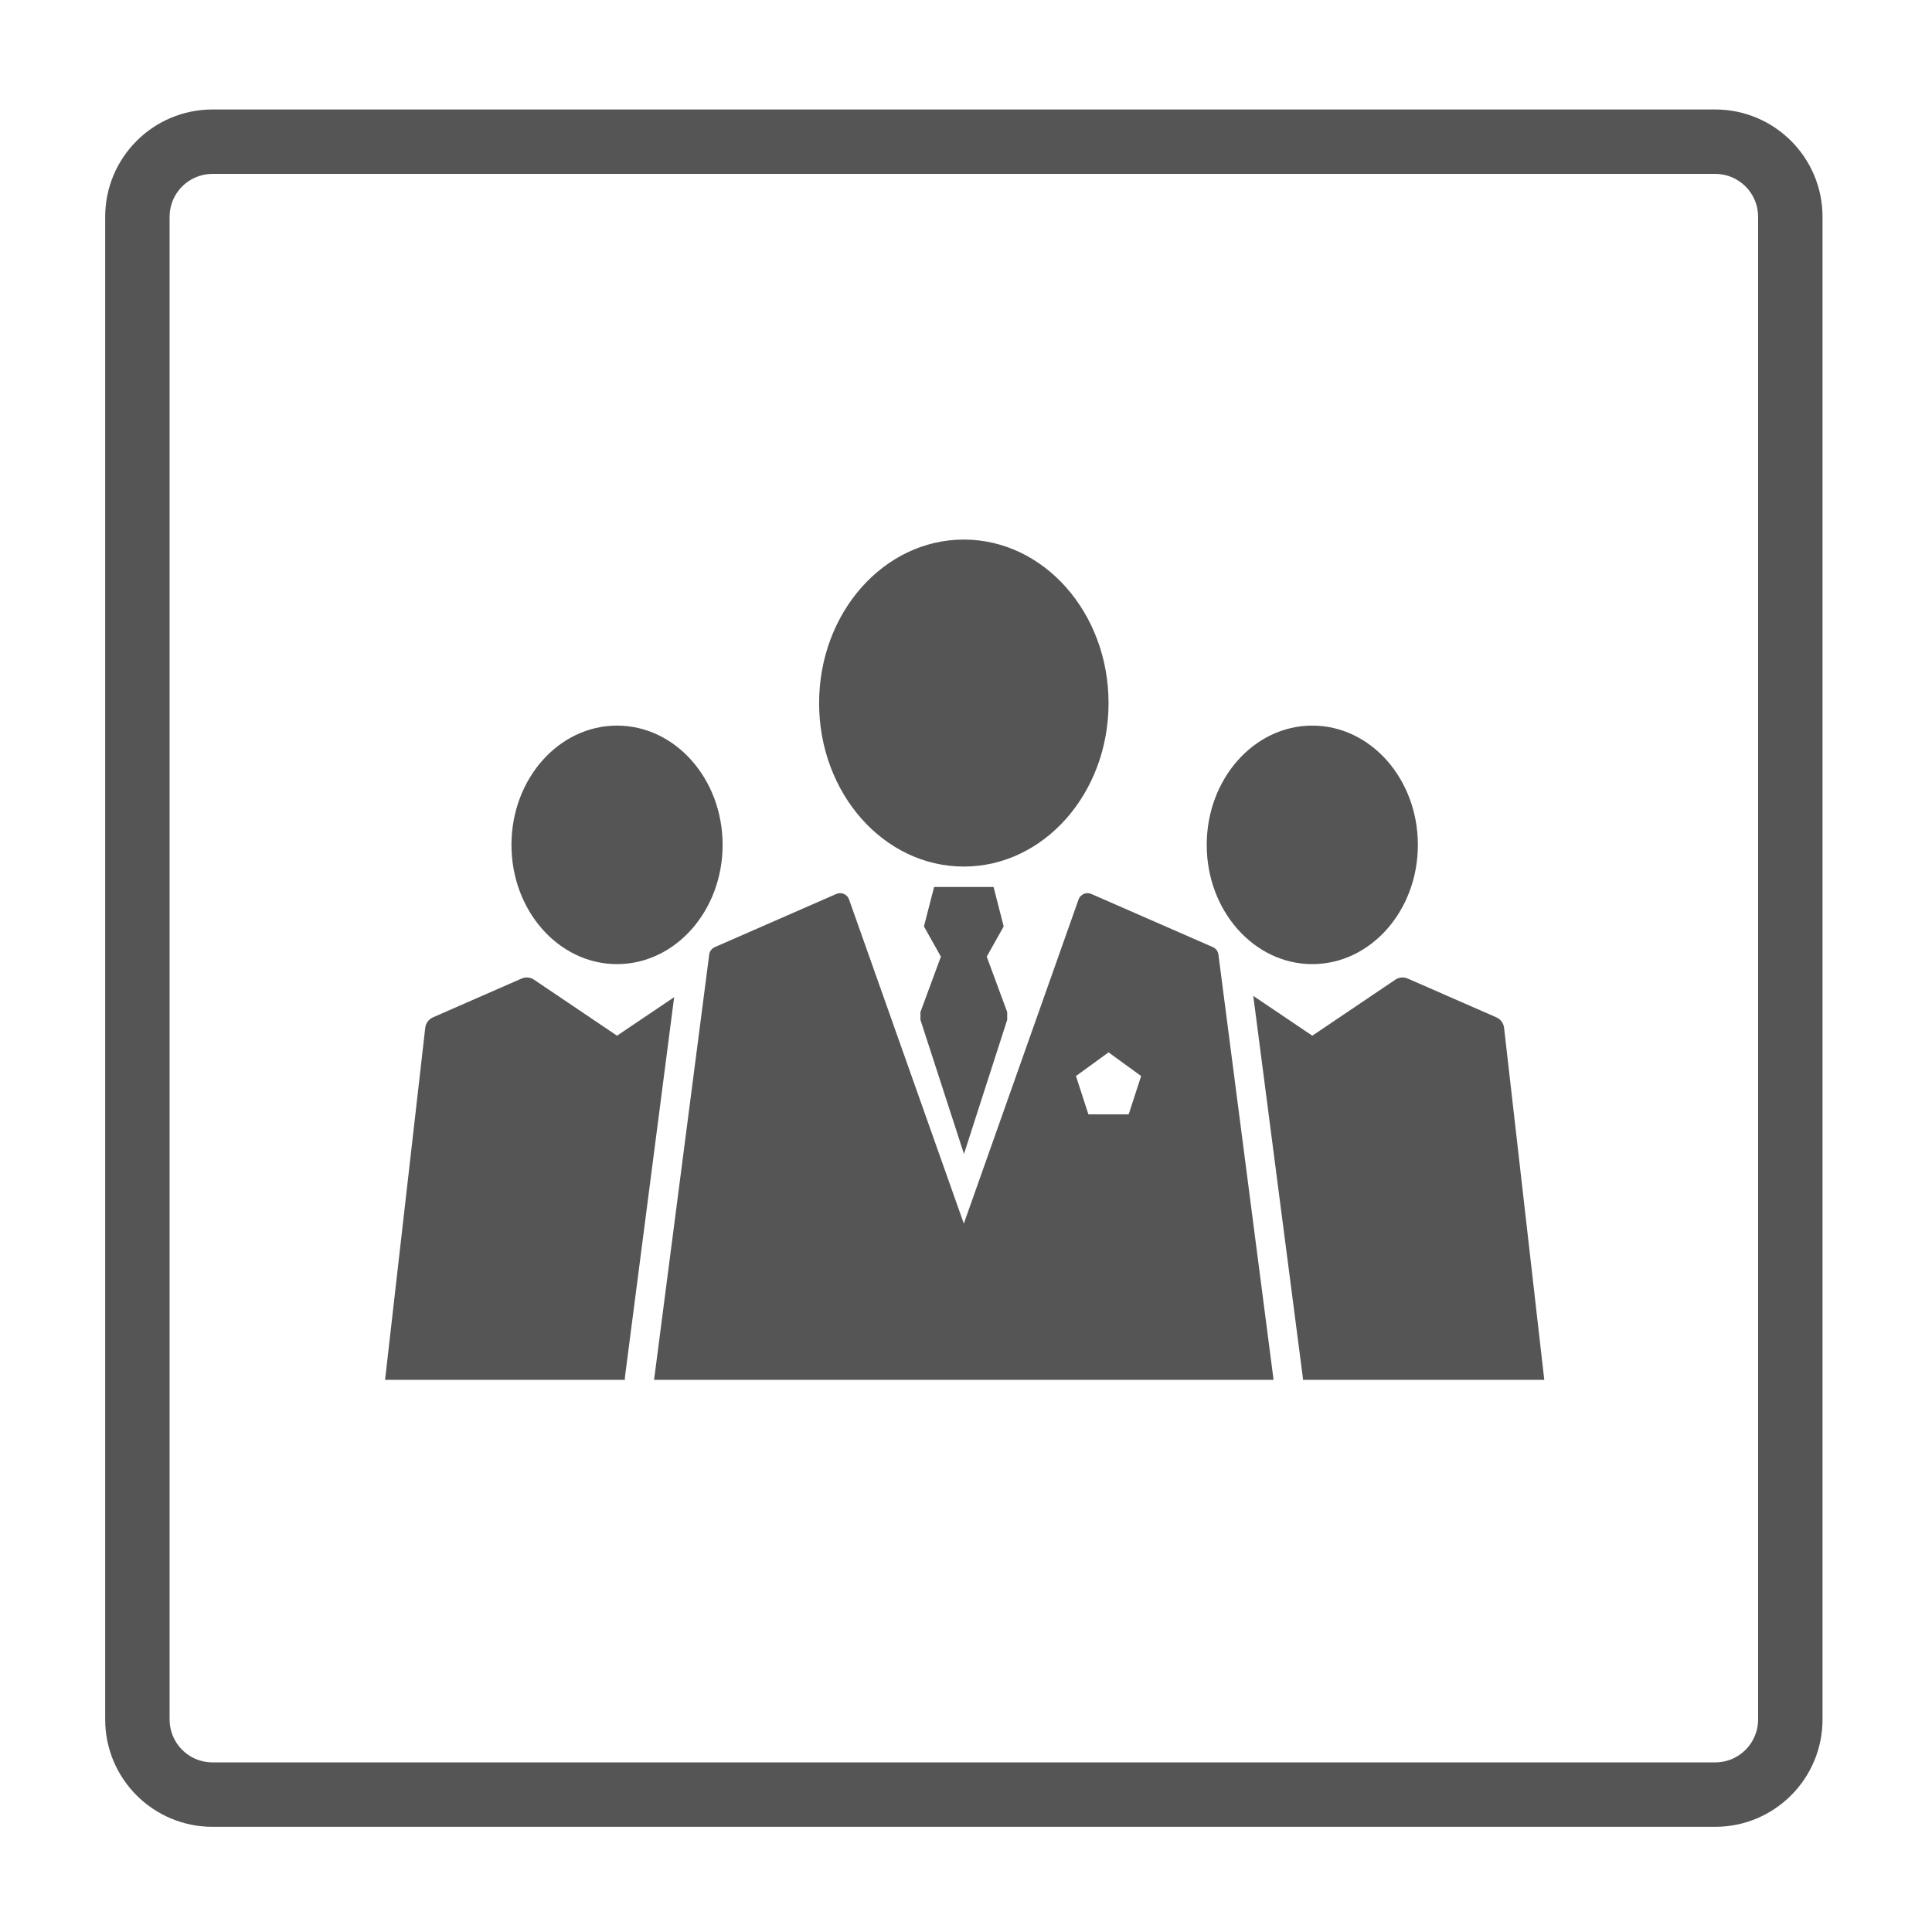
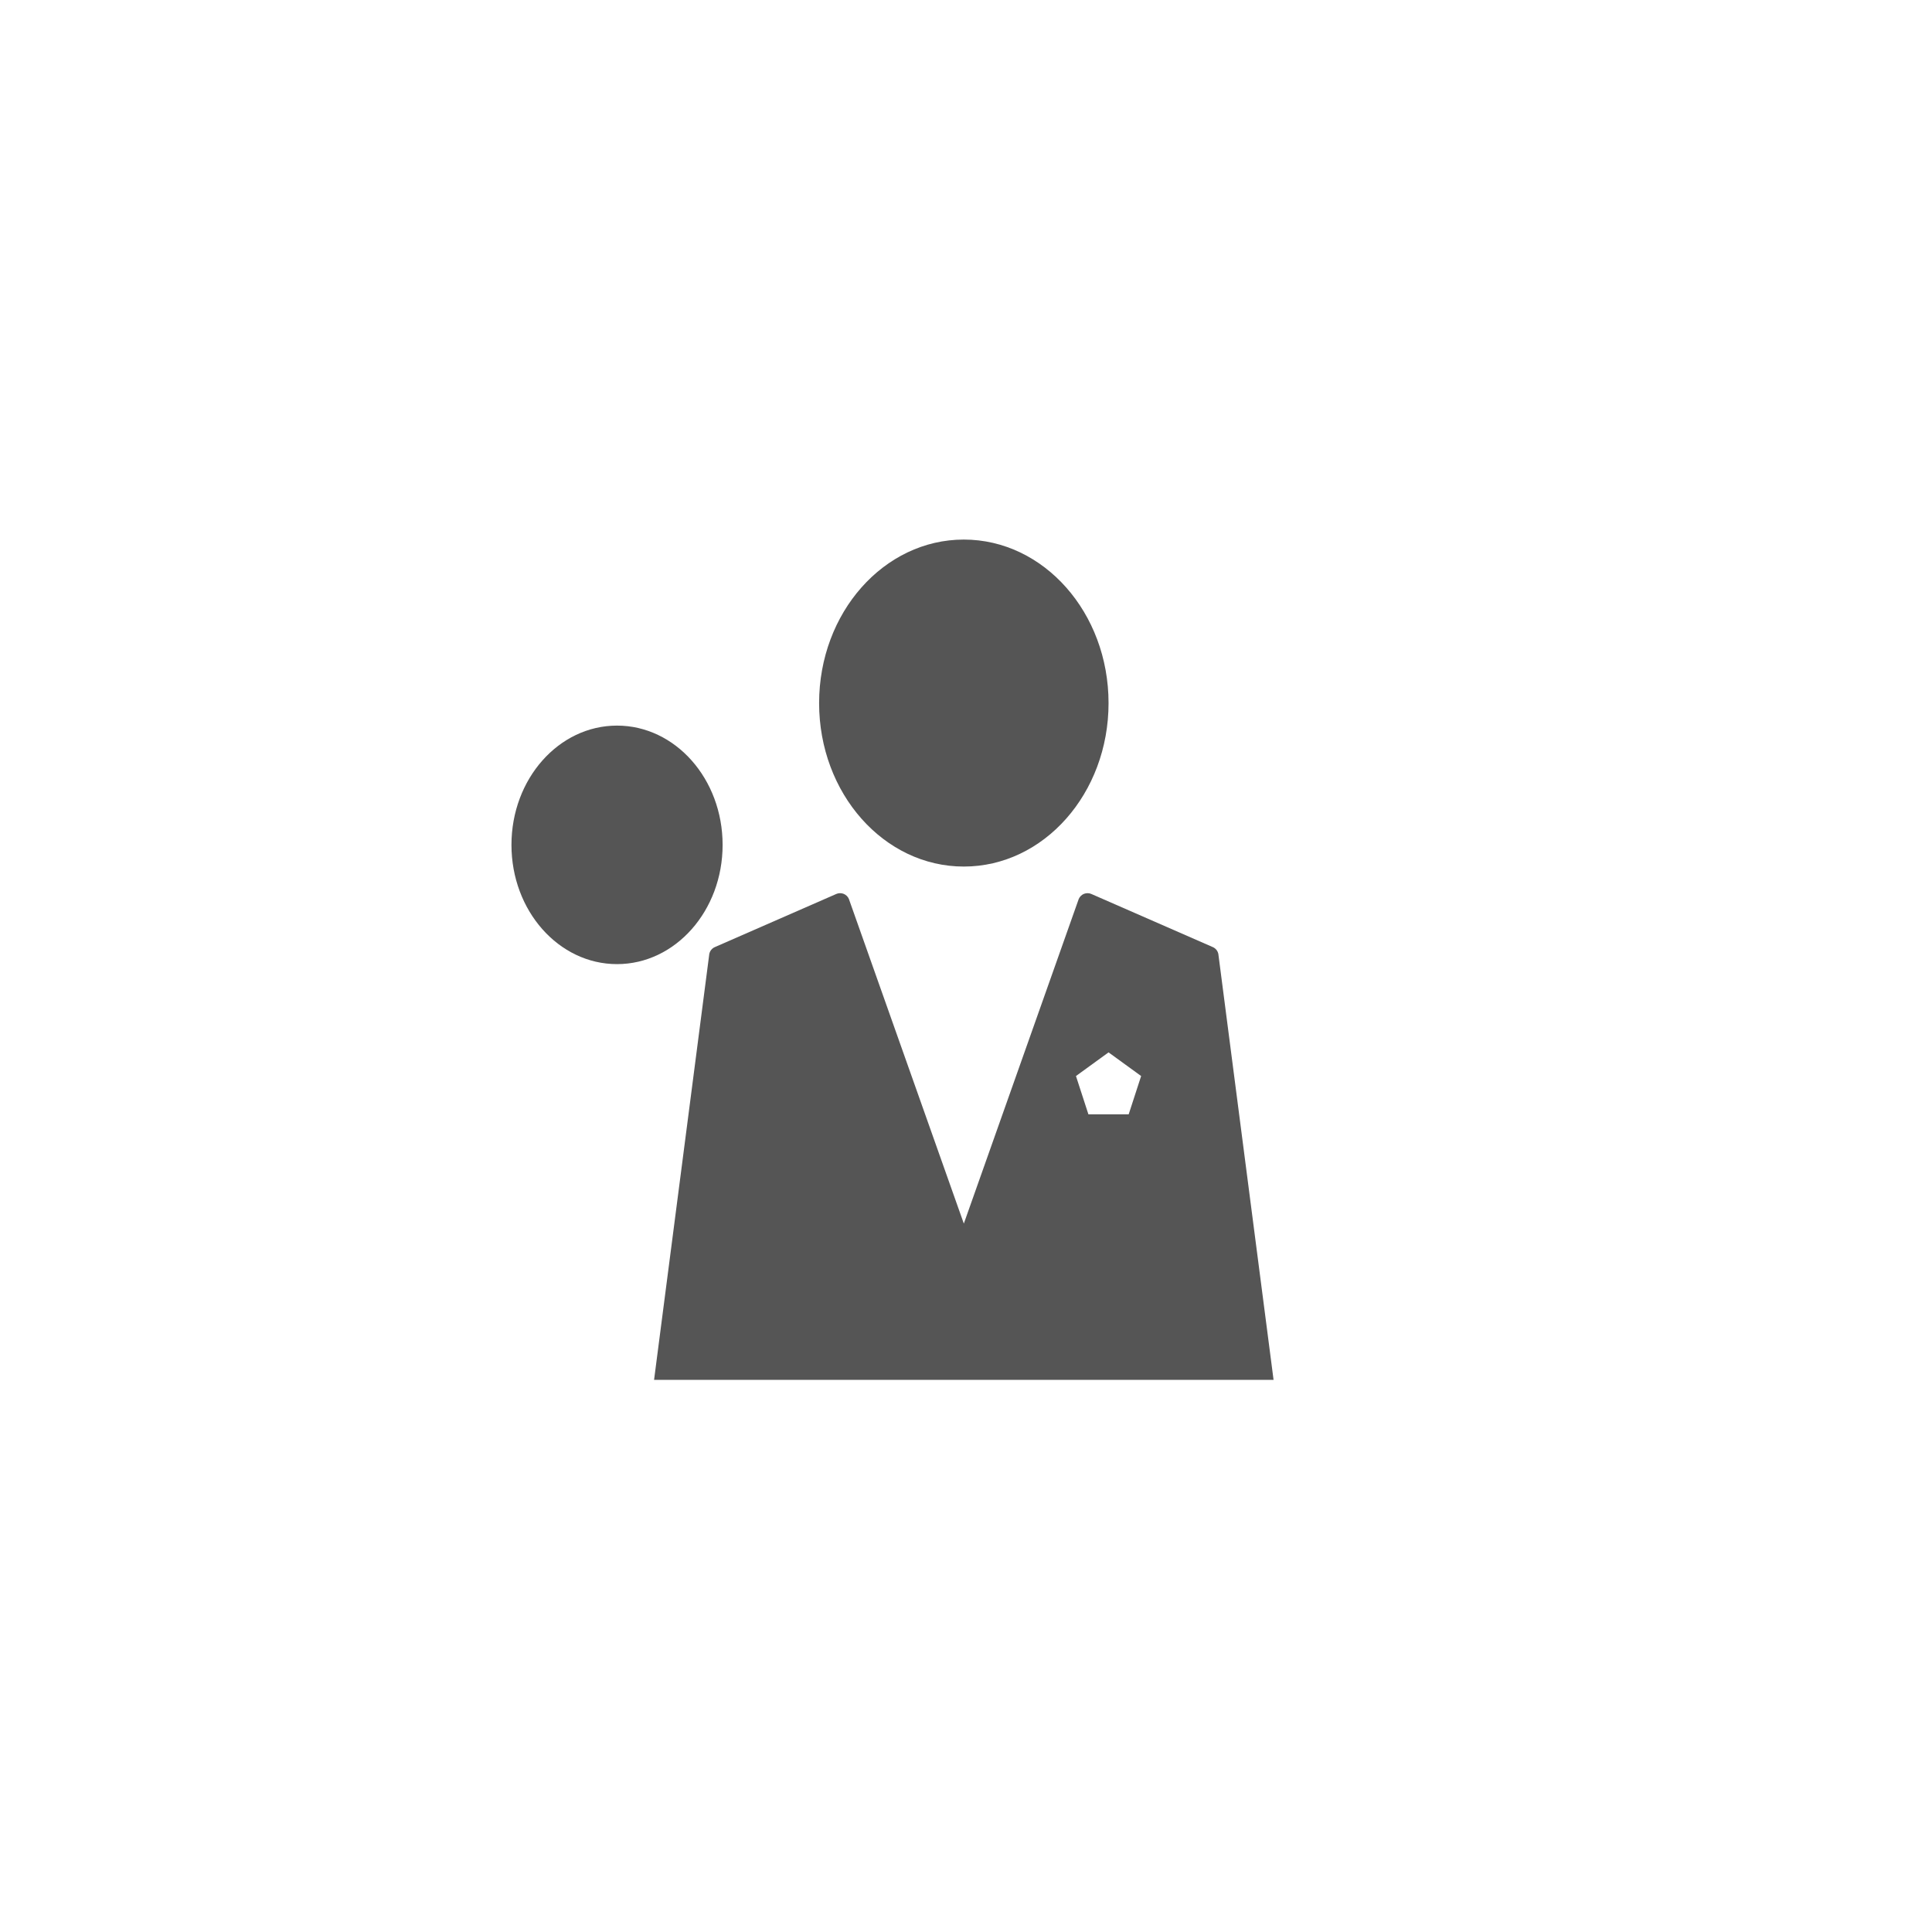
<svg xmlns="http://www.w3.org/2000/svg" version="1.1" x="0px" y="0px" width="450px" height="450px" viewBox="0 0 450 450" enable-background="new 0 0 450 450" xml:space="preserve">
  <g id="レイヤー_1">
    <g id="レイヤー_1_1_">
	</g>
  </g>
  <g id="図形_1_">
-     <path fill="#555555" d="M424.5,50.5c0-13.807-11.193-25-25-25h-350c-13.807,0-25,11.193-25,25v350c0,13.807,11.193,25,25,25h350   c13.807,0,25-11.193,25-25V50.5z M409.5,400.5c0,5.522-4.478,10-10,10h-350c-5.523,0-10-4.478-10-10v-350c0-5.523,4.477-10,10-10   h350c5.522,0,10,4.477,10,10V400.5z" />
-   </g>
+     </g>
  <g id="イラスト_1_">
    <g>
-       <path fill="#555555" d="M305.654,224.563c13.586,0,24.596-12.429,24.596-27.77c0-15.359-11.01-27.786-24.596-27.786    c-13.576,0-24.586,12.427-24.586,27.786C281.068,212.134,292.078,224.563,305.654,224.563z" />
      <path fill="#555555" d="M143.713,224.563c13.587,0,24.597-12.429,24.597-27.77c0-15.359-11.01-27.786-24.597-27.786    c-13.58,0-24.584,12.427-24.584,27.786C119.129,212.134,130.133,224.563,143.713,224.563z" />
      <path fill="#555555" d="M224.488,201.838c18.627,0,33.715-17.037,33.715-38.071c0-21.052-15.088-38.091-33.715-38.091    c-18.616,0-33.702,17.039-33.702,38.091C190.786,184.801,205.872,201.838,224.488,201.838z" />
-       <polygon fill="#555555" points="234.598,237.535 234.598,235.73 229.83,222.822 233.779,215.781 231.42,206.595 224.488,206.595     217.57,206.595 215.205,215.781 219.152,222.822 214.386,235.73 214.386,237.535 224.488,268.656 224.488,268.904   " />
-       <path fill="#555555" d="M350.33,239.393c-0.127-1.072-0.813-2-1.803-2.436l-20.629-9.029c-0.944-0.414-2.047-0.318-2.914,0.268    l-19.324,13.039l-13.748-9.273l11.553,88.977c0.031,0.143-0.004,0.307,0.018,0.453h56.207L350.33,239.393z" />
      <path fill="#555555" d="M282.484,220.596l-28.283-12.371c-0.541-0.244-1.16-0.244-1.717-0.035    c-0.555,0.225-0.998,0.658-1.229,1.208l-26.76,75.597l-26.77-75.597c-0.223-0.55-0.67-0.983-1.227-1.208    c-0.551-0.209-1.181-0.209-1.718,0.035l-28.278,12.371c-0.67,0.292-1.146,0.883-1.292,1.594l-12.863,99.201h144.292    l-12.863-99.201C283.629,221.479,283.156,220.888,282.484,220.596z M262.891,259.551h-9.379l-2.898-8.922l7.59-5.512l7.588,5.512    L262.891,259.551z" />
-       <path fill="#555555" d="M143.719,241.234l-19.324-13.039c-0.869-0.586-1.969-0.682-2.913-0.268l-20.631,9.029    c-0.99,0.436-1.676,1.363-1.802,2.436l-9.36,81.998h55.857c0.025-0.304-0.012-0.6,0.047-0.902l11.432-88.23L143.719,241.234z" />
    </g>
  </g>
</svg>